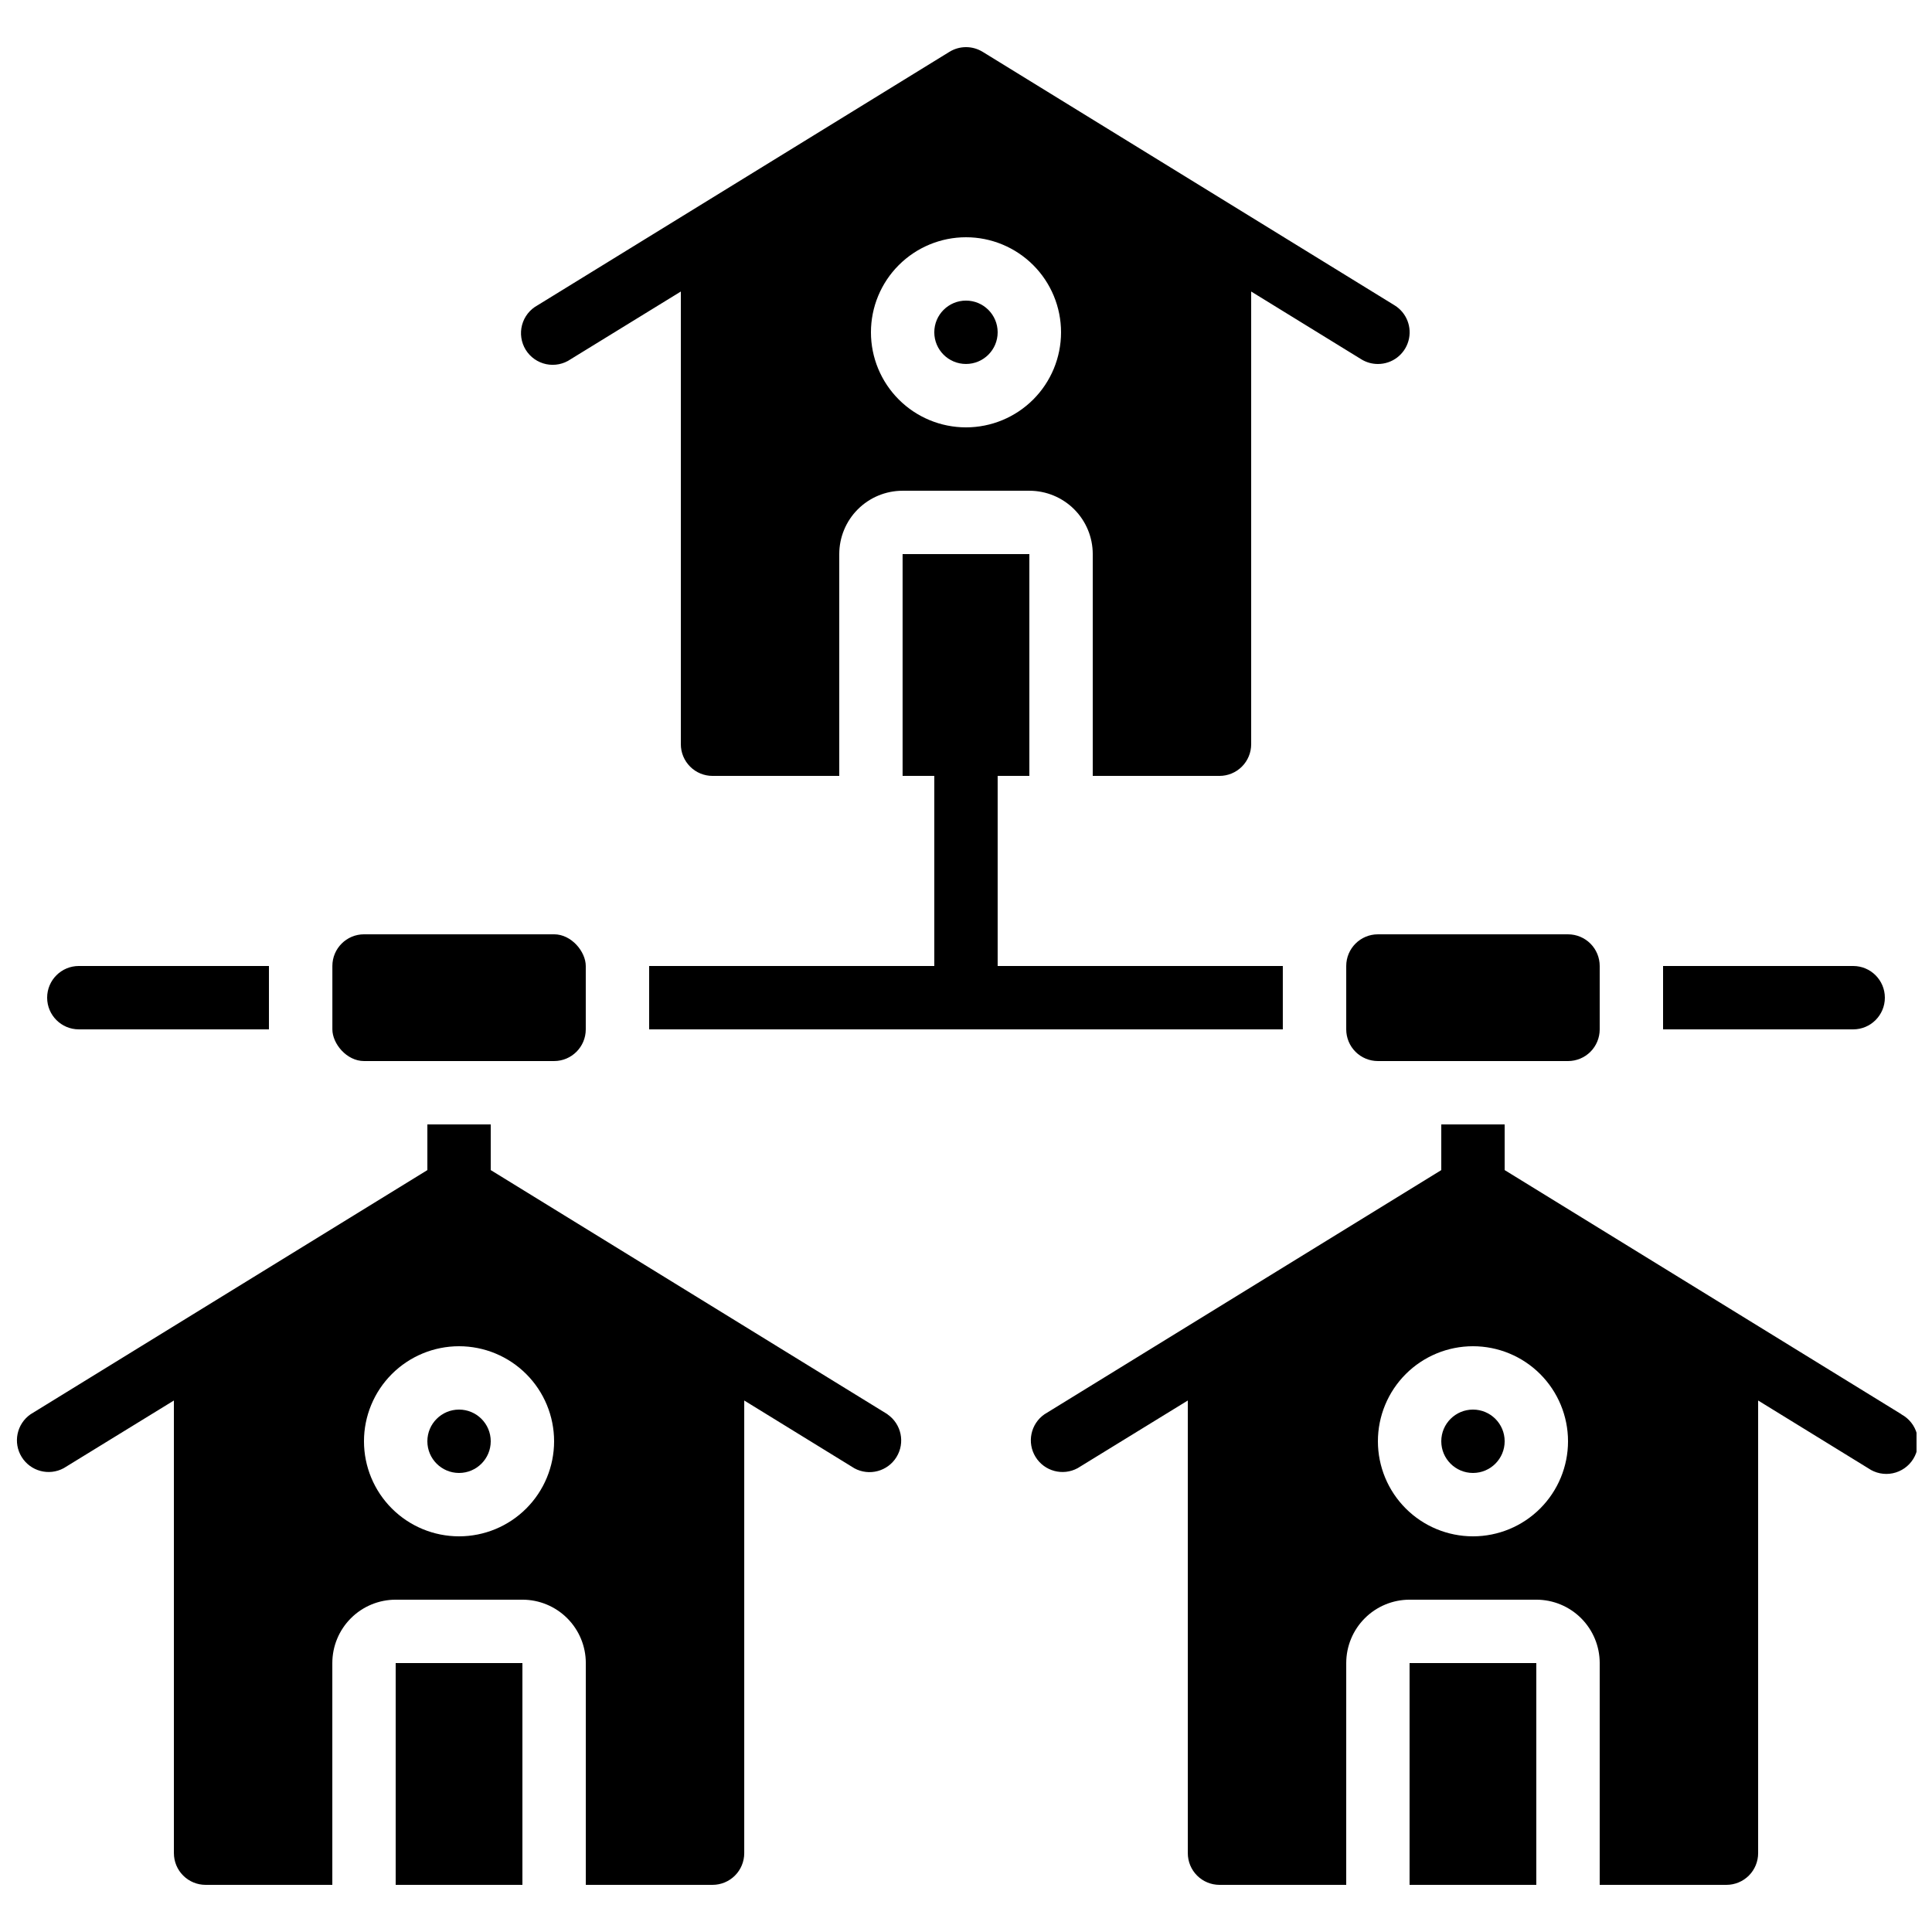
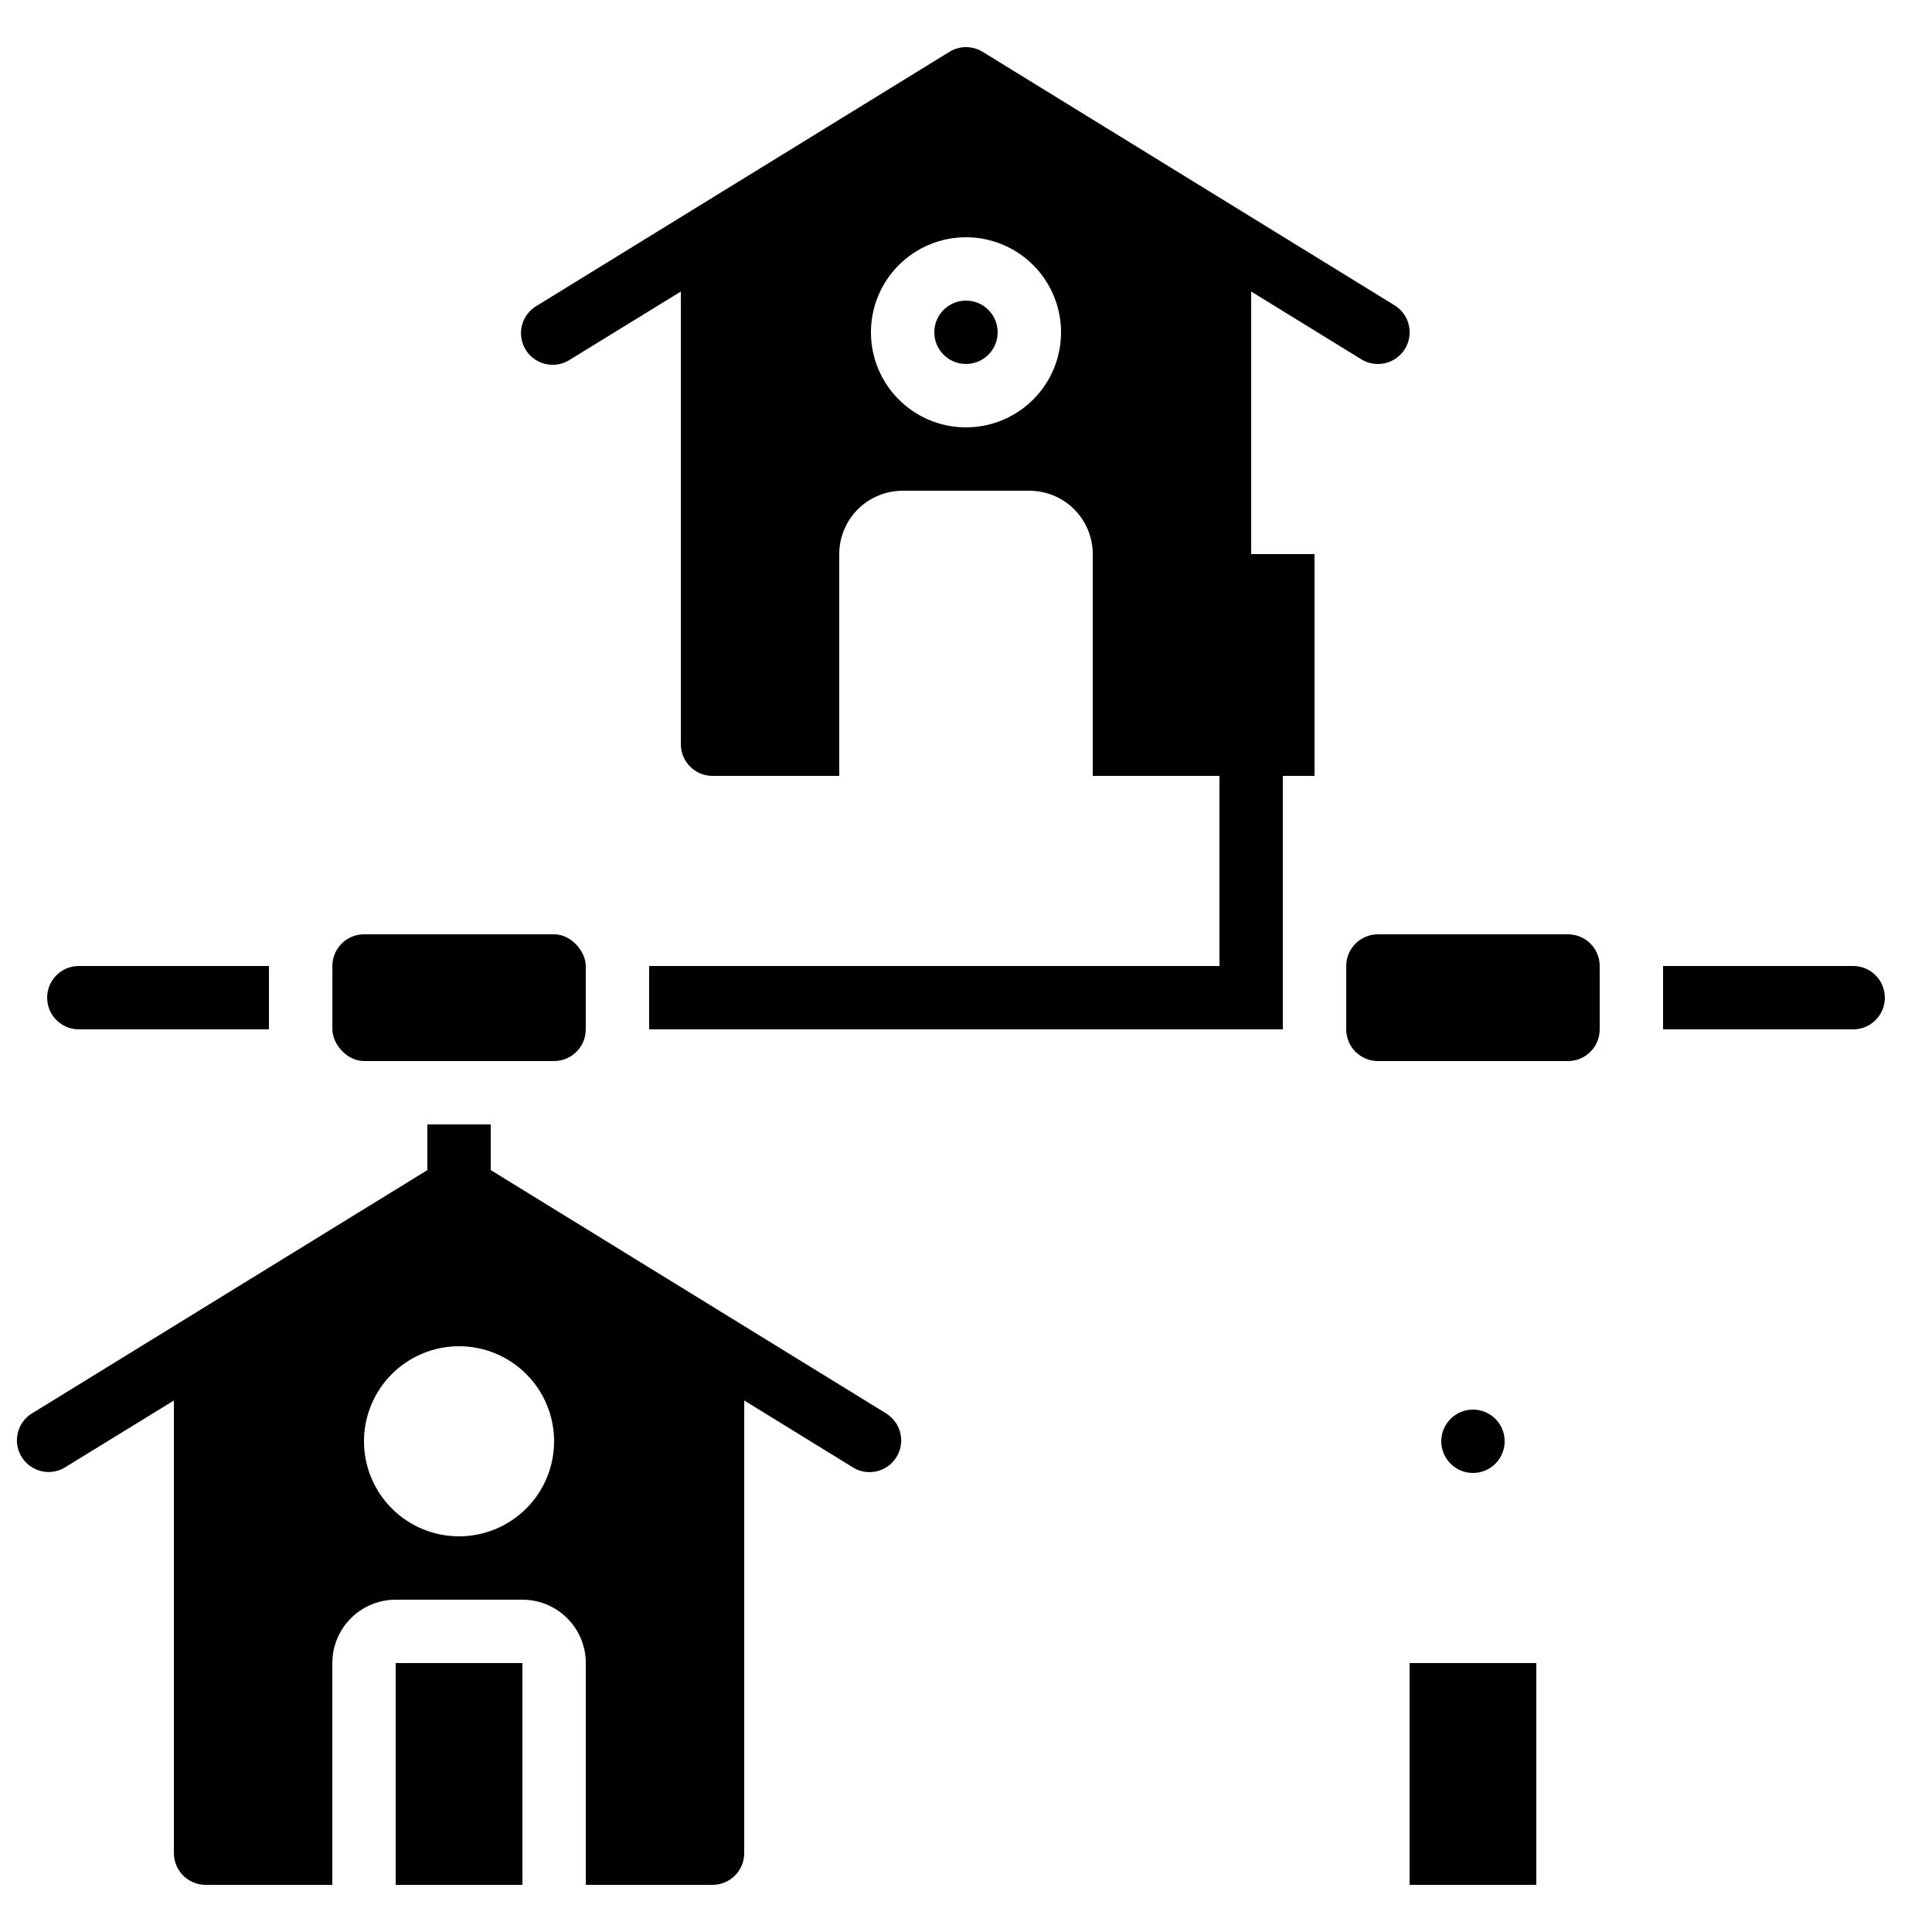
<svg xmlns="http://www.w3.org/2000/svg" width="800px" height="800px" version="1.1" viewBox="144 144 512 512">
  <defs>
    <clipPath id="b">
      <path d="m148.09 441h234.91v203h-234.91z" />
    </clipPath>
    <clipPath id="a">
-       <path d="m417 441h234.9v203h-234.9z" />
-     </clipPath>
+       </clipPath>
  </defs>
  <path d="m542.75 525.95c0 4.641-3.762 8.398-8.398 8.398-4.637 0-8.398-3.758-8.398-8.398 0-4.637 3.762-8.395 8.398-8.395 4.637 0 8.398 3.758 8.398 8.395" />
  <path d="m248.86 584.73h33.586v58.777h-33.586z" />
-   <path d="m274.05 525.95c0 4.641-3.762 8.398-8.398 8.398-4.637 0-8.395-3.758-8.395-8.398 0-4.637 3.758-8.395 8.395-8.395 4.637 0 8.398 3.758 8.398 8.395" />
  <path d="m517.55 584.73h33.586v58.777h-33.586z" />
  <path d="m408.39 232.06c0 4.637-3.758 8.395-8.395 8.395-4.641 0-8.398-3.758-8.398-8.395s3.758-8.398 8.398-8.398c4.637 0 8.395 3.762 8.395 8.398" />
  <path d="m240.48 391.6h50.355c4.637 0 8.398 4.637 8.398 8.398v16.793c0 4.637-3.758 8.398-8.398 8.398h-50.355c-4.637 0-8.398-4.637-8.398-8.398v-16.793c0-4.637 3.758-8.398 8.398-8.398z" />
  <path d="m509.16 425.19h50.383c2.227 0 4.363-0.883 5.938-2.457 1.574-1.574 2.457-3.711 2.457-5.938v-16.793c0-2.227-0.883-4.363-2.457-5.938-1.574-1.574-3.711-2.461-5.938-2.461h-50.383c-4.637 0-8.395 3.758-8.395 8.398v16.793c0 2.227 0.883 4.363 2.457 5.938s3.711 2.457 5.938 2.457z" />
-   <path d="m316.03 400v16.793h167.93v-16.793h-75.57v-50.383h8.398v-58.777h-33.59v58.777h8.398v50.383z" />
+   <path d="m316.03 400v16.793h167.93v-16.793v-50.383h8.398v-58.777h-33.59v58.777h8.398v50.383z" />
  <path d="m164.89 416.79h50.383v-16.793h-50.383c-4.637 0-8.395 3.758-8.395 8.395s3.758 8.398 8.395 8.398z" />
  <path d="m584.73 400v16.793h50.383-0.004c4.637 0 8.398-3.762 8.398-8.398s-3.762-8.395-8.398-8.395z" />
  <g clip-path="url(#b)">
    <path d="m379.21 518.8-105.16-64.715v-12.098h-16.793v12.102l-105.16 64.711c-3.664 2.543-4.703 7.508-2.359 11.305 2.34 3.797 7.242 5.102 11.16 2.969l29.188-17.926v119.96c0 2.227 0.883 4.363 2.461 5.938 1.574 1.574 3.707 2.461 5.938 2.461h33.586v-58.777c0-4.457 1.77-8.727 4.918-11.875 3.148-3.152 7.422-4.922 11.875-4.922h33.586c4.457 0 8.727 1.77 11.875 4.922 3.152 3.148 4.922 7.418 4.922 11.875v58.777h33.586c2.227 0 4.363-0.887 5.938-2.461s2.461-3.711 2.461-5.938v-119.96l29.188 17.961h-0.004c3.922 2.133 8.82 0.828 11.164-2.969 2.34-3.797 1.305-8.762-2.363-11.305zm-113.56 32.344c-6.68 0-13.086-2.652-17.812-7.379-4.723-4.723-7.379-11.129-7.379-17.812 0-6.68 2.656-13.086 7.379-17.812 4.727-4.723 11.133-7.375 17.812-7.375 6.684 0 13.09 2.652 17.812 7.375 4.727 4.727 7.379 11.133 7.379 17.812 0 6.684-2.652 13.09-7.379 17.812-4.723 4.727-11.129 7.379-17.812 7.379z" />
  </g>
  <g clip-path="url(#a)">
    <path d="m647.91 518.8-105.16-64.715v-12.098h-16.797v12.102l-105.16 64.711c-3.664 2.543-4.703 7.508-2.359 11.305 2.34 3.797 7.242 5.102 11.16 2.969l29.188-17.926v119.96c0 2.227 0.883 4.363 2.457 5.938s3.711 2.461 5.938 2.461h33.586l0.004-58.777c0-4.457 1.77-8.727 4.918-11.875 3.148-3.152 7.422-4.922 11.875-4.922h33.586c4.453 0 8.727 1.77 11.875 4.922 3.148 3.148 4.918 7.418 4.918 11.875v58.777h33.59c2.227 0 4.363-0.887 5.938-2.461 1.574-1.574 2.457-3.711 2.457-5.938v-119.96l29.188 17.961c1.895 1.312 4.246 1.793 6.504 1.32 2.258-0.473 4.223-1.852 5.43-3.812 1.211-1.965 1.562-4.336 0.969-6.566-0.594-2.227-2.074-4.113-4.102-5.215zm-113.56 32.344c-6.68 0-13.09-2.652-17.812-7.379-4.723-4.723-7.379-11.129-7.379-17.812 0-6.68 2.656-13.086 7.379-17.812 4.723-4.723 11.133-7.375 17.812-7.375 6.68 0 13.09 2.652 17.812 7.375 4.723 4.727 7.379 11.133 7.379 17.812 0 6.684-2.656 13.09-7.379 17.812-4.723 4.727-11.133 7.379-17.812 7.379z" />
  </g>
  <path d="m509.16 240.46c3.762 0.008 7.066-2.488 8.09-6.106 1.027-3.617-0.477-7.477-3.68-9.445l-109.16-67.176v0.004c-2.699-1.66-6.102-1.66-8.801 0l-109.16 67.176 0.004-0.004c-2.027 1.105-3.508 2.988-4.102 5.219-0.594 2.227-0.242 4.602 0.965 6.566 1.211 1.961 3.176 3.34 5.434 3.812 2.258 0.469 4.609-0.008 6.504-1.32l29.176-17.93v119.97c0 2.227 0.887 4.359 2.461 5.934 1.574 1.578 3.711 2.461 5.938 2.461h33.586v-58.777c0-4.453 1.77-8.727 4.918-11.875 3.152-3.148 7.422-4.918 11.875-4.918h33.59c4.453 0 8.727 1.77 11.875 4.918 3.148 3.148 4.918 7.422 4.918 11.875v58.777h33.586c2.227 0 4.363-0.883 5.938-2.461 1.574-1.574 2.461-3.707 2.461-5.934v-119.97l29.188 17.961c1.324 0.816 2.848 1.246 4.398 1.242zm-109.16 16.797c-6.684 0-13.09-2.656-17.812-7.379-4.727-4.727-7.379-11.133-7.379-17.812s2.652-13.09 7.379-17.812c4.723-4.723 11.129-7.379 17.812-7.379 6.68 0 13.086 2.656 17.812 7.379 4.723 4.723 7.375 11.133 7.375 17.812s-2.652 13.086-7.375 17.812c-4.727 4.723-11.133 7.379-17.812 7.379z" />
</svg>